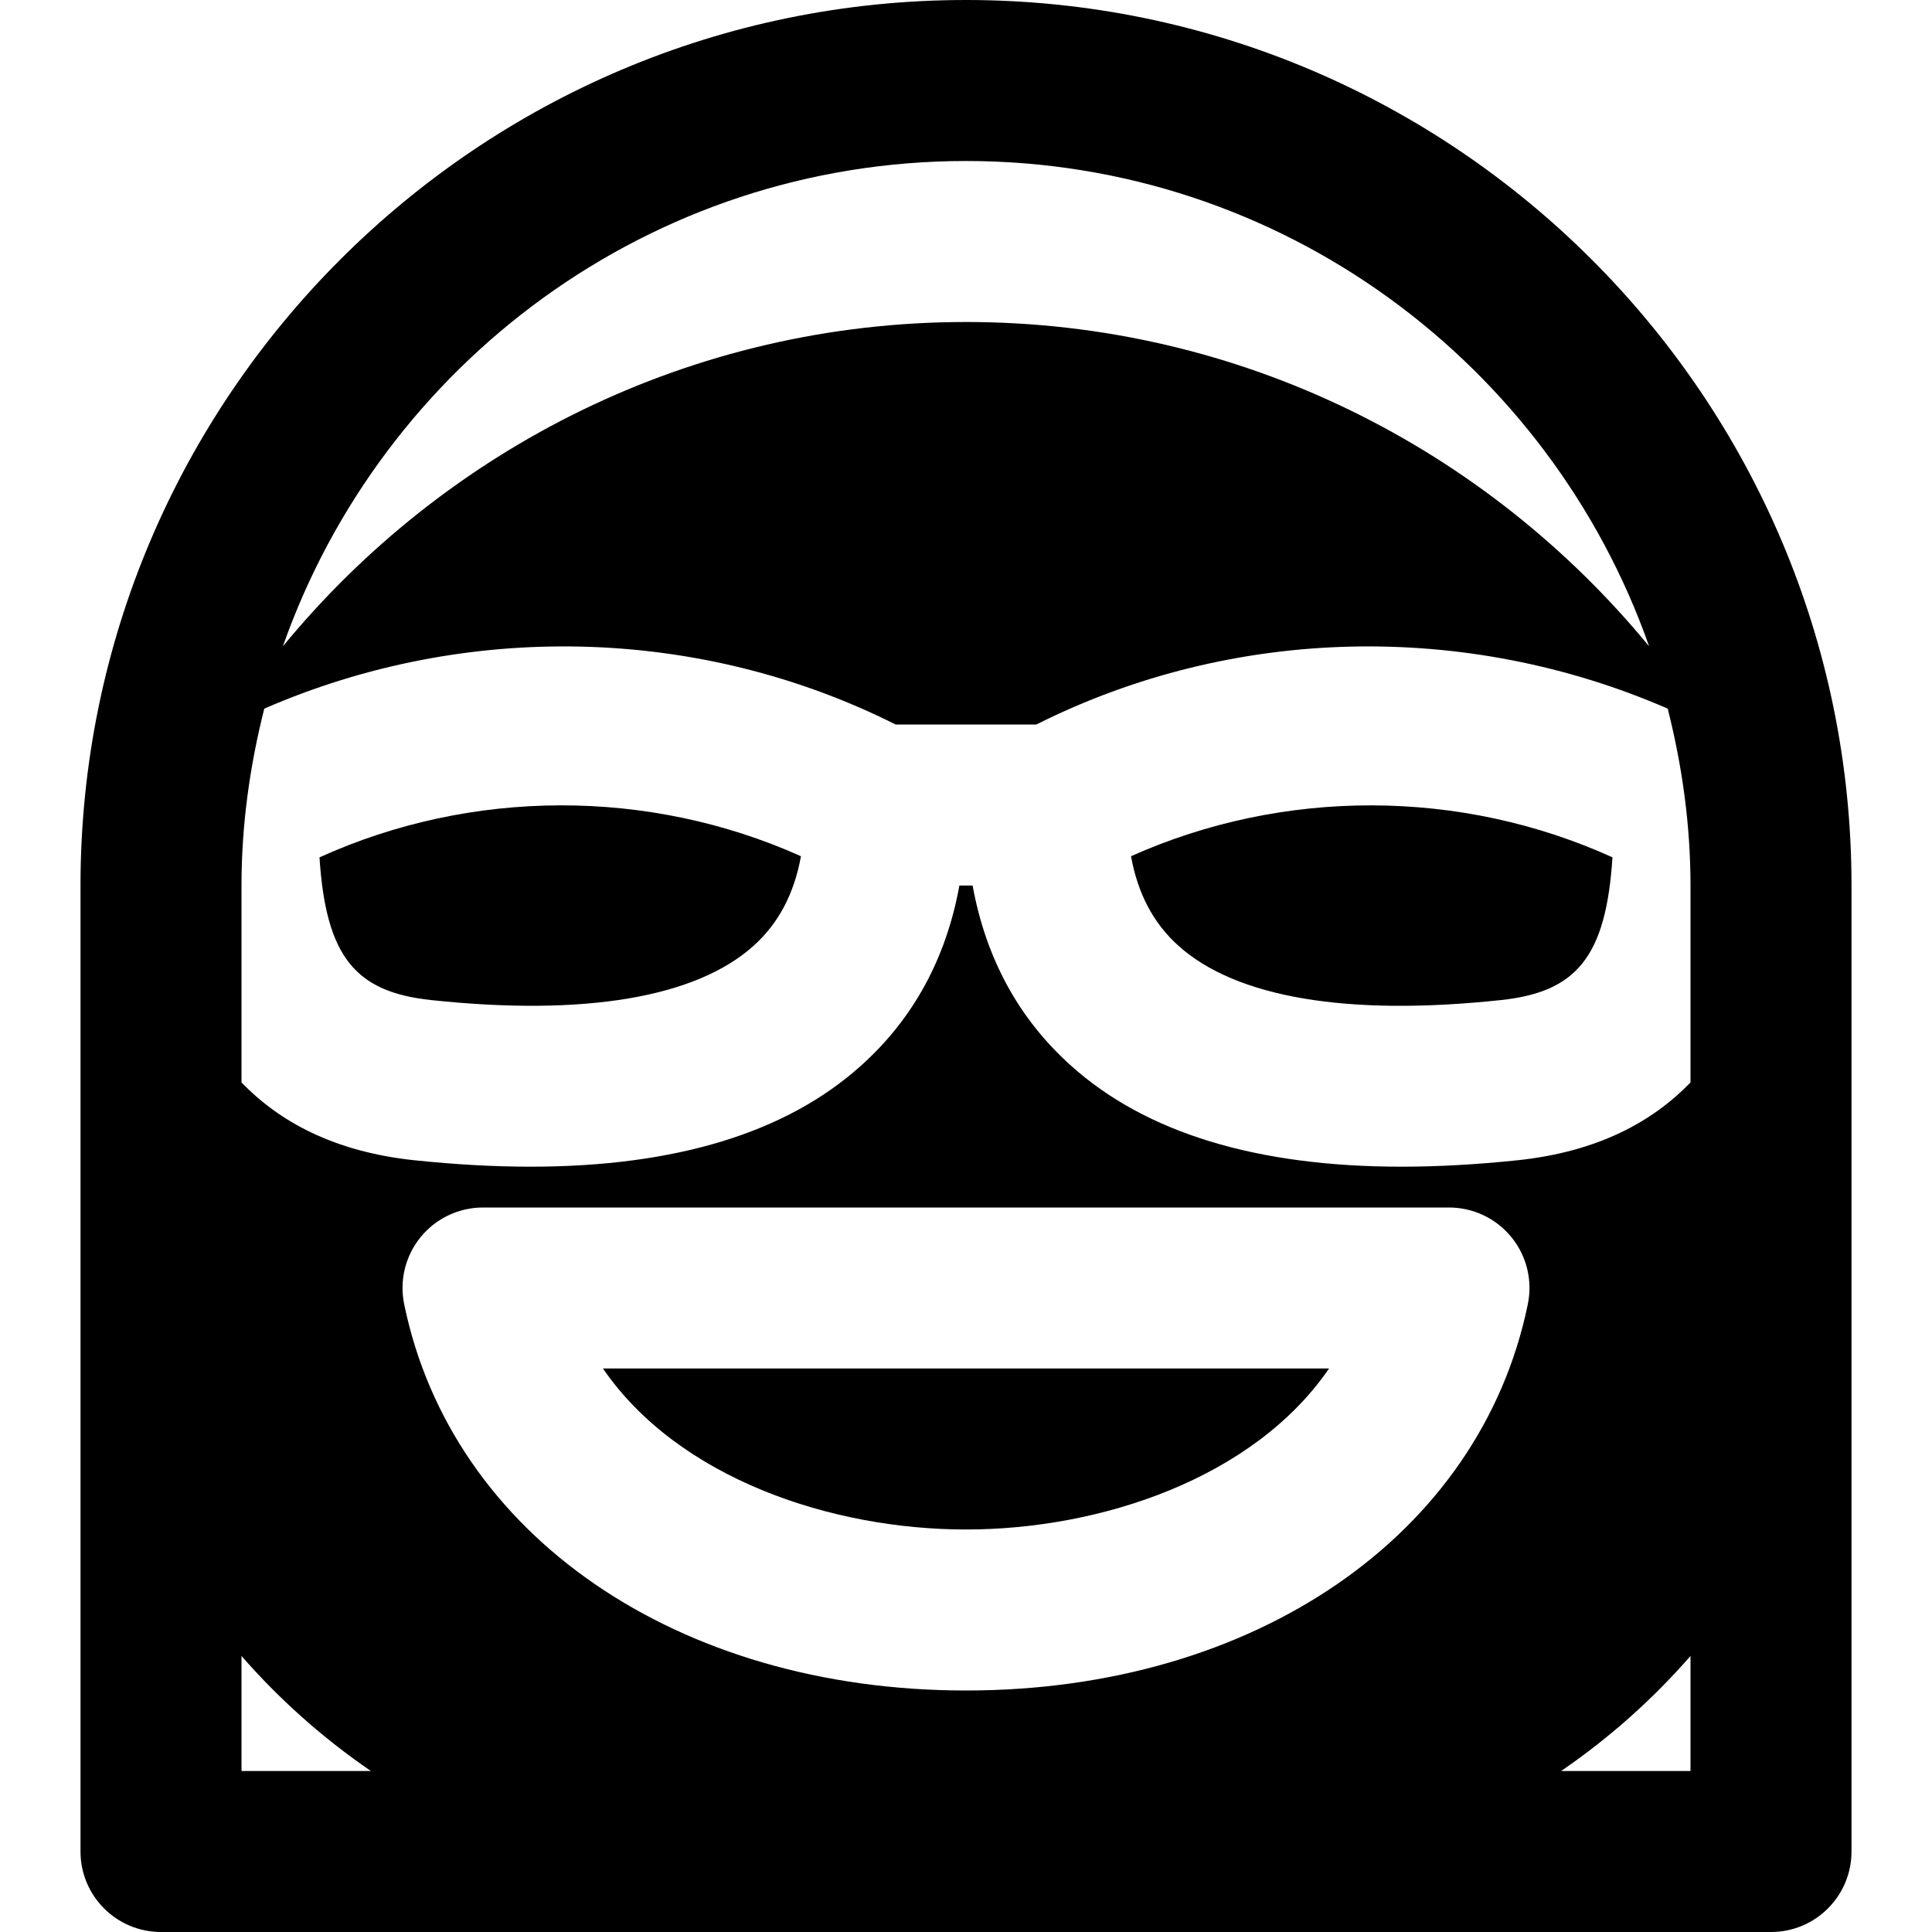
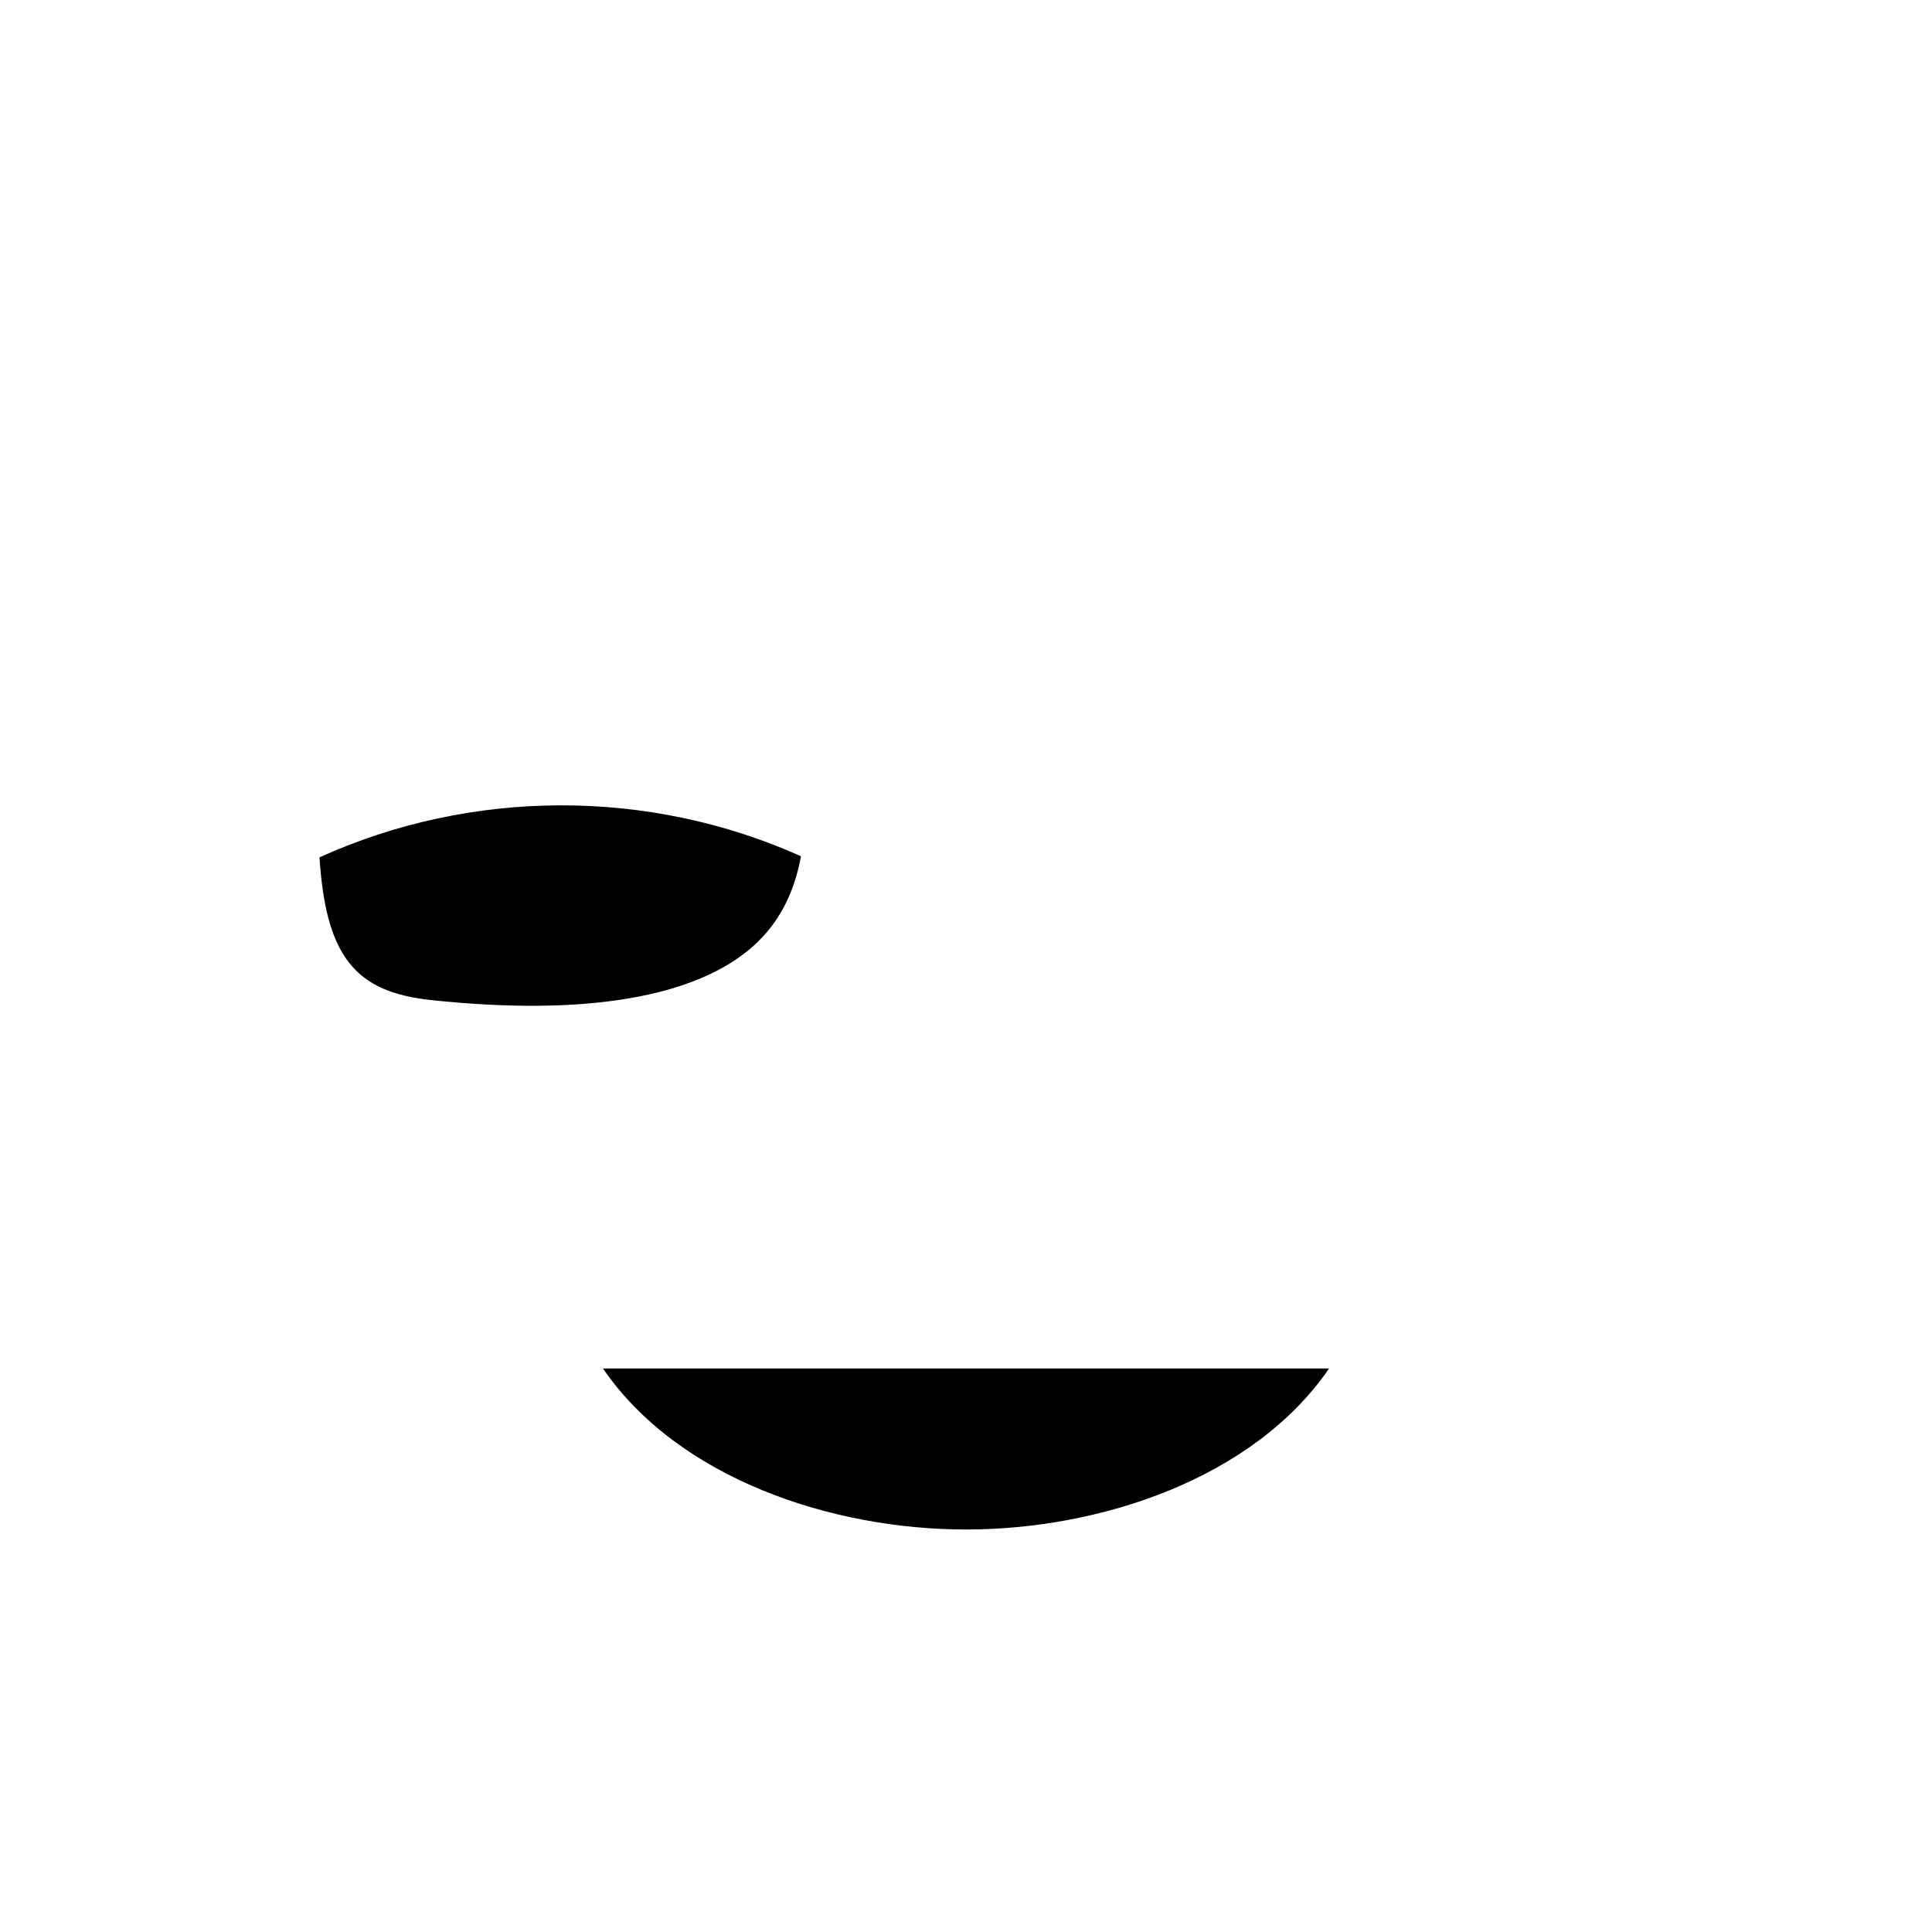
<svg xmlns="http://www.w3.org/2000/svg" fill="#000000" height="800px" width="800px" version="1.1" id="Layer_1" viewBox="0 0 512 512" xml:space="preserve">
  <g>
    <g>
-       <path d="M256,0C126.613,0,21.334,105.28,21.334,234.667v256c0,11.776,9.536,21.333,21.333,21.333h426.667    c11.797,0,21.333-9.557,21.333-21.333v-256C490.667,105.28,385.388,0,256,0z M256,42.667c83.648,0,154.752,53.845,181.035,128.619    C393.984,118.933,328.917,85.333,256,85.333s-137.984,33.6-181.035,85.952C101.248,96.512,172.352,42.667,256,42.667z M64,469.333    v-30.485c9.899,11.349,21.312,21.589,34.283,30.485H64z M404.885,345.643C392.299,406.869,332.46,448,256,448    s-136.299-41.131-148.885-102.357c-1.301-6.293,0.299-12.821,4.352-17.792C115.521,322.88,121.579,320,128,320h256    c6.421,0,12.48,2.88,16.533,7.851C404.588,332.821,406.188,339.349,404.885,345.643z M448,469.333h-34.283    c12.971-8.896,24.384-19.136,34.283-30.485V469.333z M402.219,307.477c-10.816,1.131-21.099,1.707-30.784,1.707    c-38.443,0-67.861-8.981-87.68-26.837c-13.824-12.416-22.507-28.416-26.005-47.68h-3.499    c-3.499,19.264-12.181,35.264-26.005,47.68c-19.819,17.856-49.237,26.837-87.68,26.837c-9.685,0-19.968-0.576-30.784-1.707    C88.492,305.216,74.07,297.259,64,286.869v-52.203c0-16.192,2.24-31.851,6.037-46.869c53.333-23.211,115.072-22.016,167.317,4.203    h37.291c52.245-26.219,113.984-27.413,167.317-4.203c3.797,15.019,6.037,30.677,6.037,46.869v52.203H448    C437.932,297.258,423.51,305.216,402.219,307.477z" />
-     </g>
+       </g>
  </g>
  <g>
    <g>
-       <path d="M299.729,226.906c1.813,9.963,5.952,17.792,12.565,23.723c15.253,13.739,44.8,18.752,85.44,14.4    c20.011-2.112,27.883-11.392,29.589-37.824C387.089,208.943,340.114,208.836,299.729,226.906z" />
-     </g>
+       </g>
  </g>
  <g>
    <g>
      <path d="M84.669,227.209c1.707,26.432,9.579,35.712,29.611,37.824c40.683,4.331,70.187-0.683,85.44-14.4    c6.592-5.931,10.731-13.76,12.544-23.723C171.922,208.819,124.946,208.947,84.669,227.209z" />
    </g>
  </g>
  <g>
    <g>
      <path d="M159.787,362.666c19.989,29.142,60.565,42.667,96.213,42.667s76.224-13.525,96.213-42.667H159.787z" />
    </g>
  </g>
</svg>